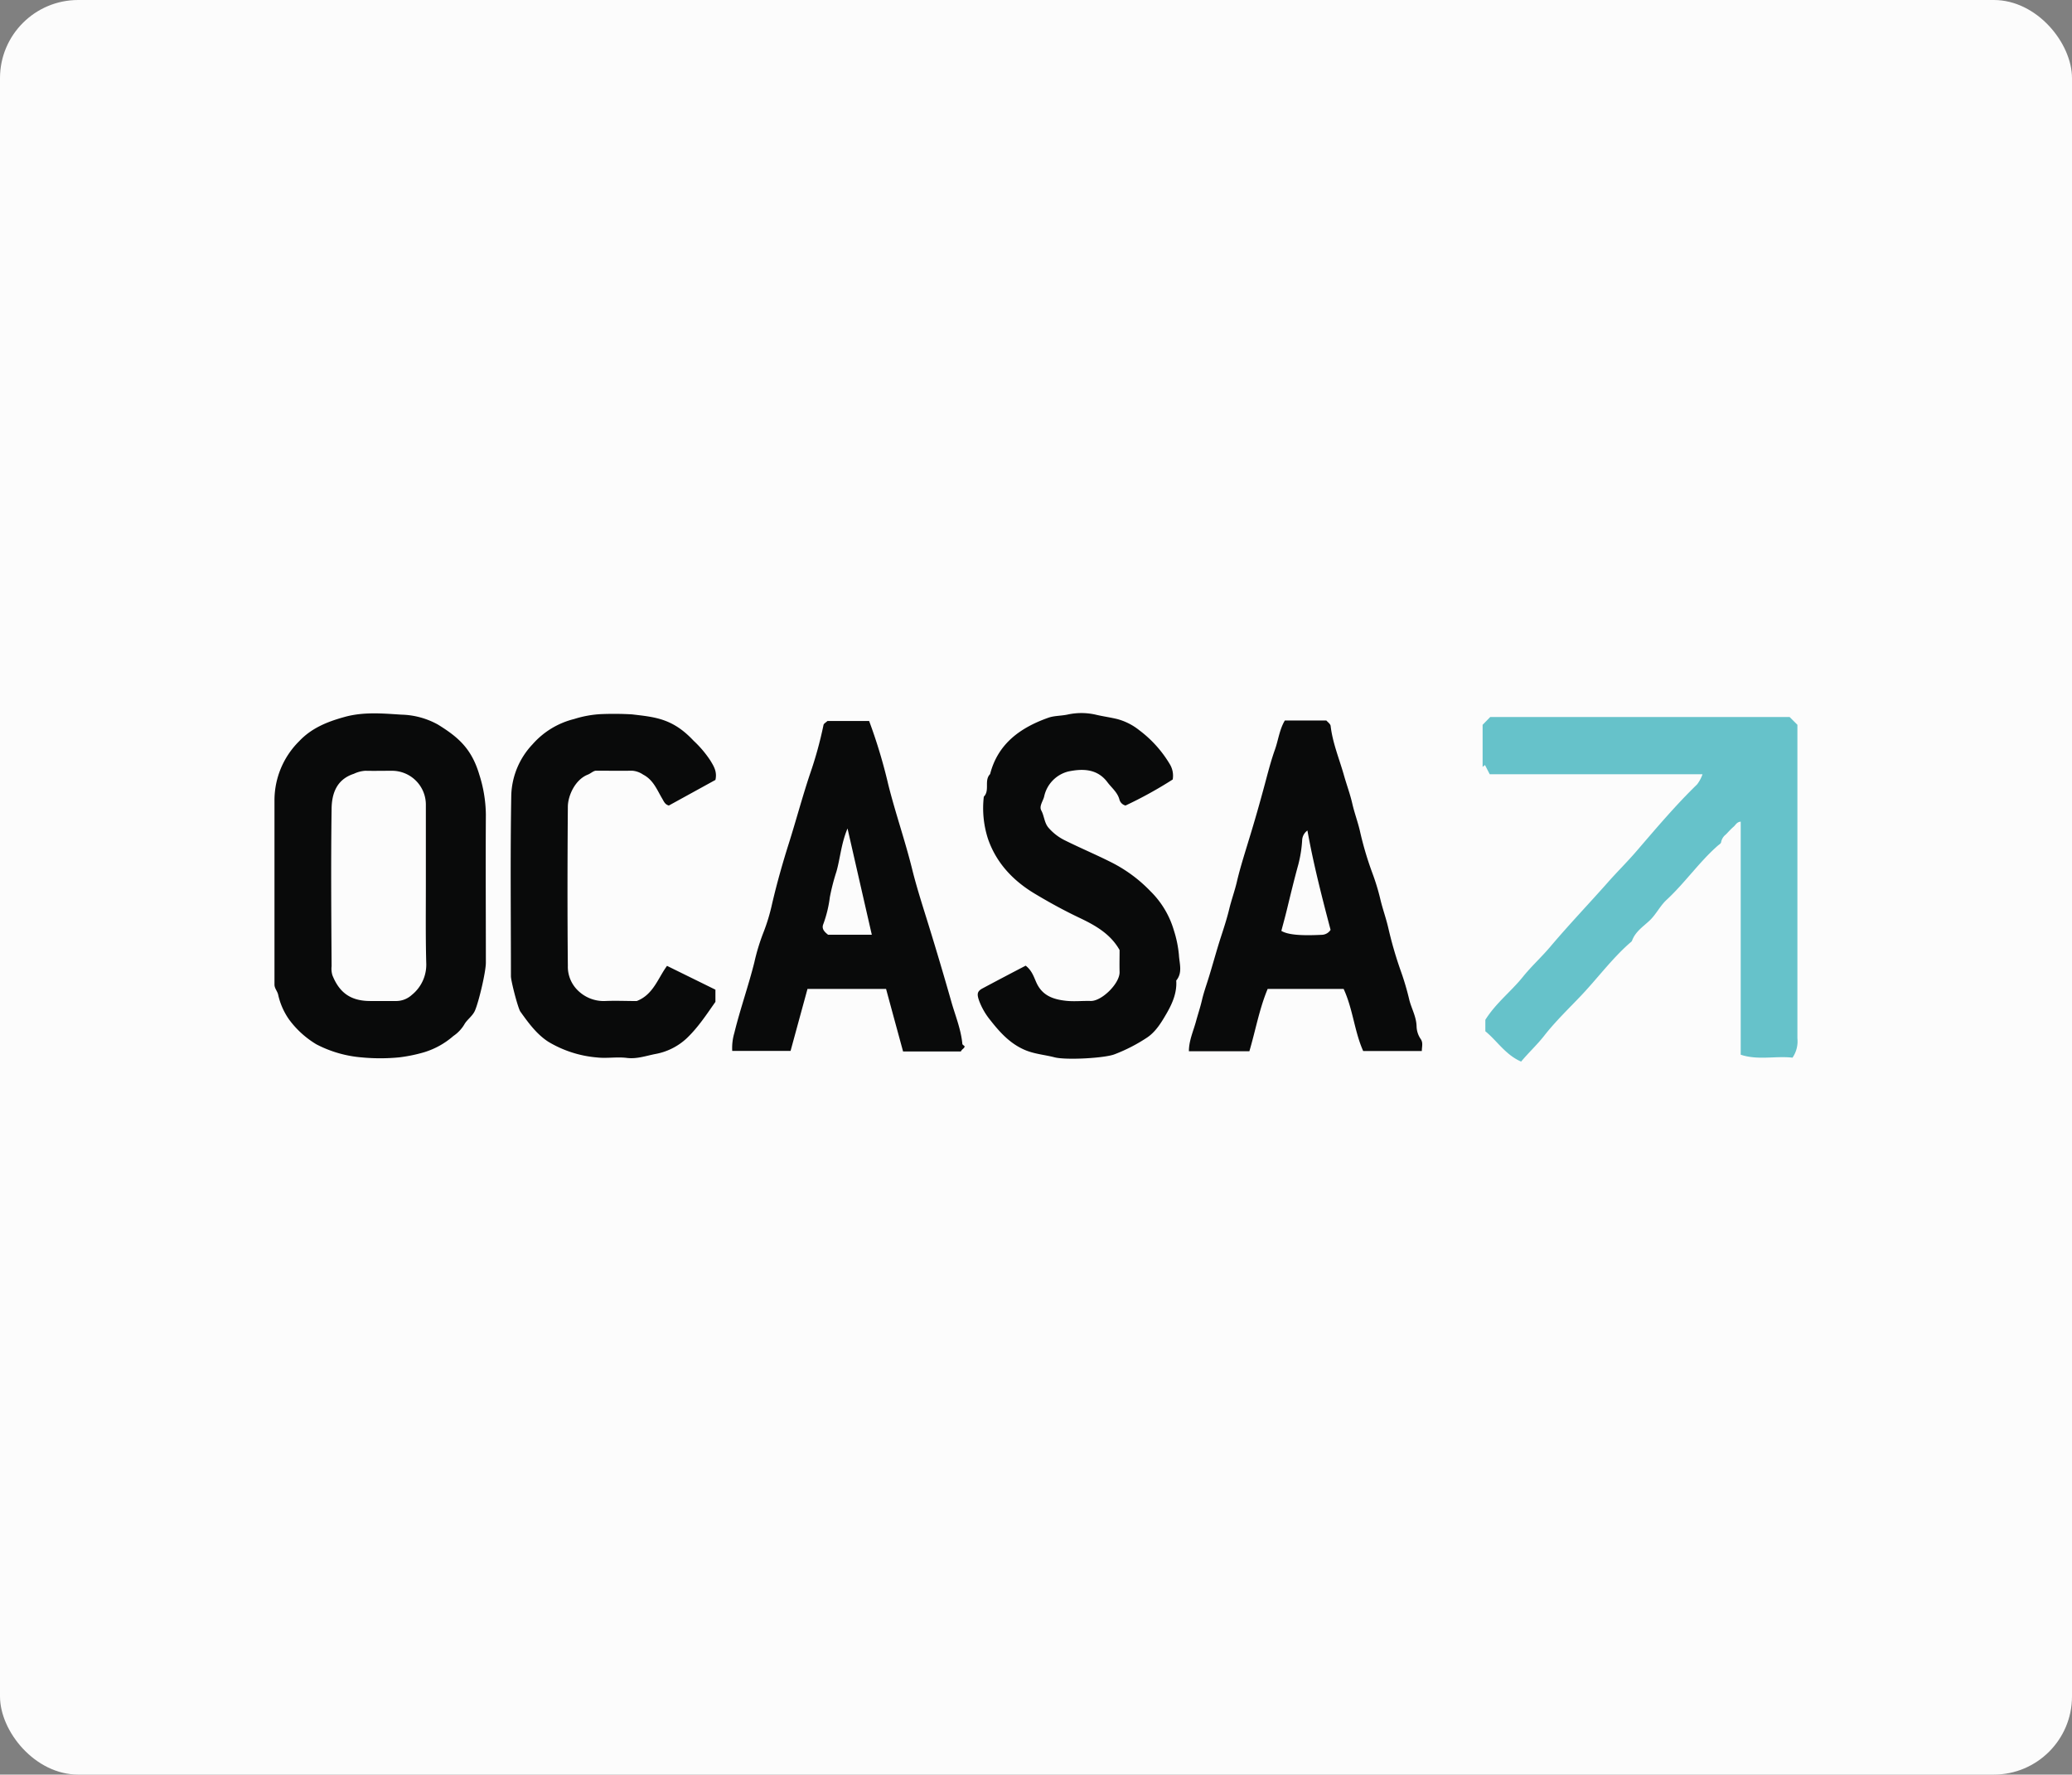
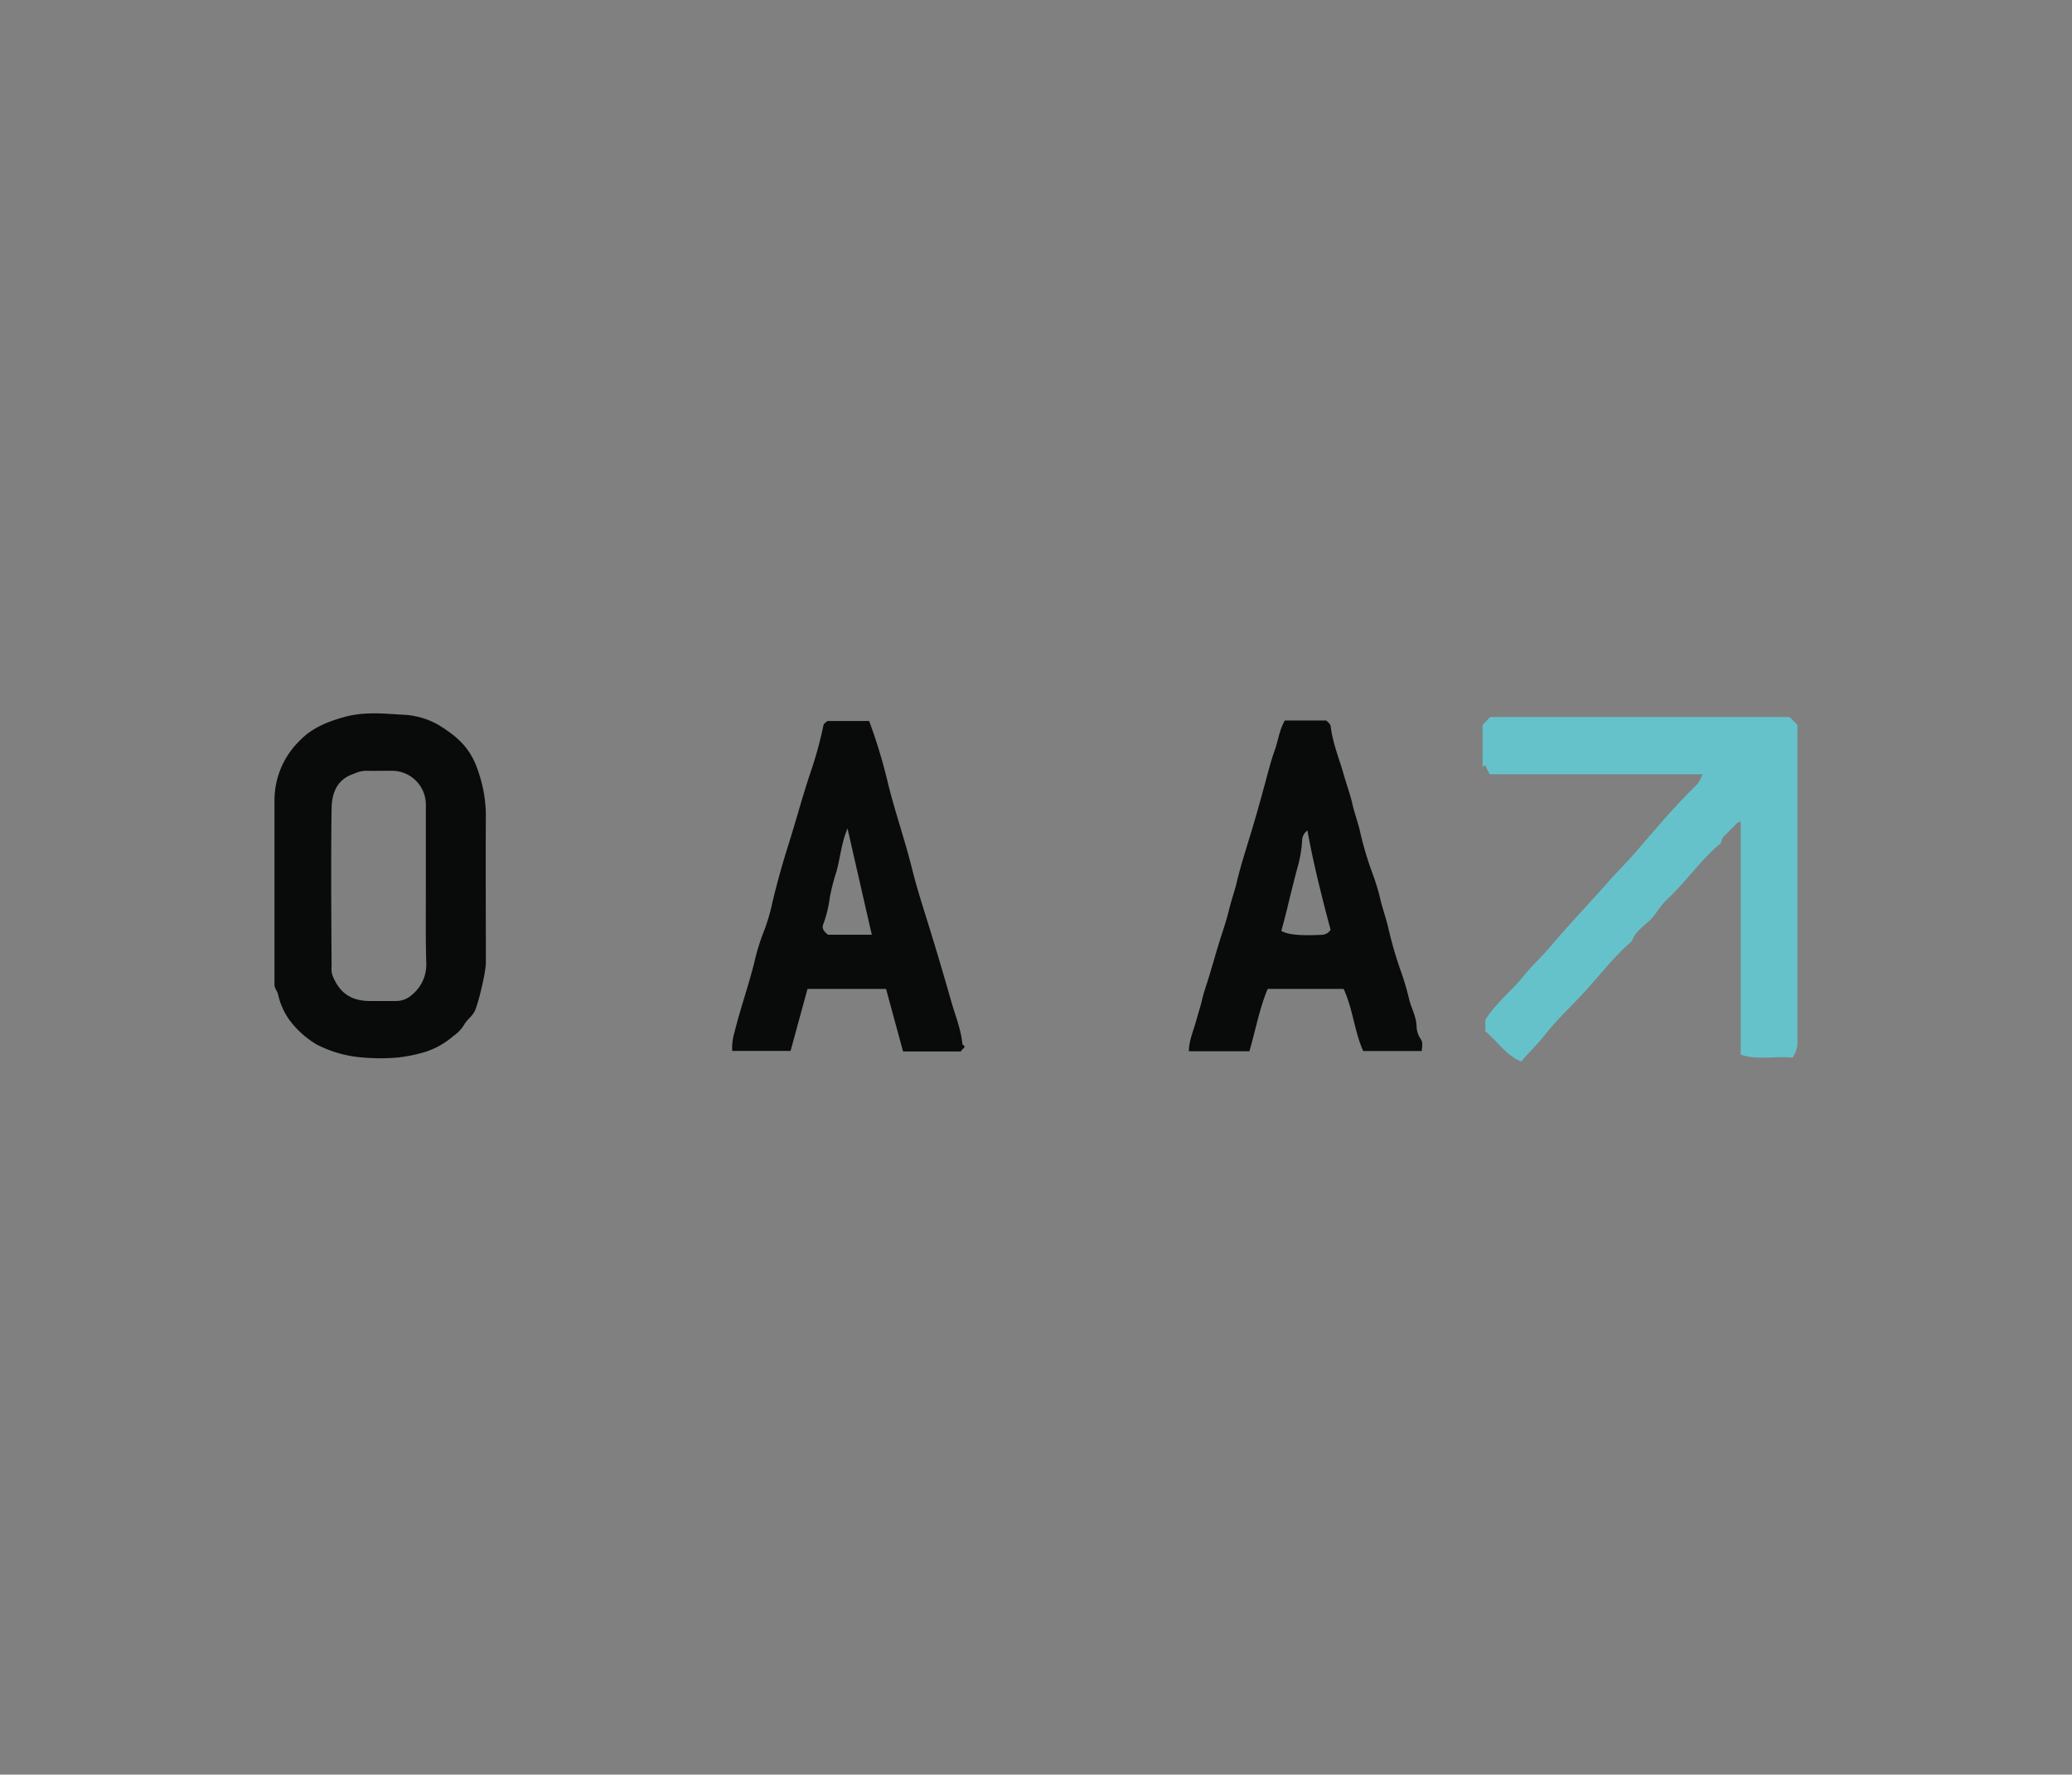
<svg xmlns="http://www.w3.org/2000/svg" viewBox="0 0 530 454">
  <rect x="0" y="0" width="530" height="454" fill="#808080" stroke="none" />
  <defs>
    <style>.cls-1{fill:#fcfcfc;}.cls-2{fill:#66c2ca;}.cls-3{fill:#090a0a;}</style>
  </defs>
  <g id="Capa_2" data-name="Capa 2">
    <g id="Layer_1" data-name="Layer 1">
-       <rect class="cls-1" width="530" height="454" rx="20" />
      <g id="zhtj4a">
        <path class="cls-2" d="M389.09,271.59c-4-1.74-6.14-5.3-9.15-7.76V260.9c2.71-4.31,6.58-7.24,9.56-10.94,2.16-2.69,4.7-5,6.91-7.59,4.76-5.64,9.87-11,14.75-16.5,2.44-2.78,5.08-5.36,7.48-8.16,5-5.8,9.92-11.65,15.43-17a9,9,0,0,0,1.42-2.63H381.06c-.34-.66-.78-1.51-1.21-2.36l-.61.48V185.43l1.95-2h76.57l2,2q0,40.09,0,80.22a7.42,7.42,0,0,1-1.25,4.94c-4.29-.51-8.81.72-13.25-.76V210.21c-1,.06-1.32.88-1.84,1.31-.71.61-1.33,1.33-2,2a3.23,3.23,0,0,0-1.18,1.95c0,.31-.51.59-.81.85-4.81,4.23-8.46,9.57-13.14,13.9-1.75,1.63-2.72,3.83-4.5,5.44s-3.52,2.81-4.33,5c-.08.23-.35.4-.56.58-4.6,4.05-8.24,9-12.44,13.44-3.18,3.35-6.56,6.59-9.4,10.21C393.27,267.2,391.15,269.13,389.09,271.59Z" />
        <path class="cls-3" d="M70.21,226.54c0-7.26,0-14.51,0-21.77a21.29,21.29,0,0,1,6.3-15.13c3.19-3.39,7.22-5,11.56-6.2,4.84-1.37,9.76-.92,14.58-.61a20.22,20.22,0,0,1,9.37,2.54c5.16,3.19,8.6,6.12,10.58,12.8a34.76,34.76,0,0,1,1.68,10.21c-.08,12.63,0,25.26,0,37.89,0,2.37-1.75,9.76-2.74,12.16-.62,1.53-2.08,2.38-2.79,3.69a9.35,9.35,0,0,1-2.78,2.92,20.39,20.39,0,0,1-7.58,4.19,39.88,39.88,0,0,1-6.29,1.28,50.29,50.29,0,0,1-9.66,0,30.39,30.39,0,0,1-11.5-3.33,23.85,23.85,0,0,1-7-6.36,17.62,17.62,0,0,1-2.81-6.44c-.24-.87-.91-1.55-.92-2.46,0-1.07,0-2.15,0-3.22Zm38.72.09v-5.24c0-5.23,0-10.47,0-15.71a8.67,8.67,0,0,0-8.66-8.49c-2.28,0-4.57.05-6.85,0a8,8,0,0,0-2.9.77c-4.43,1.44-5.65,5.07-5.7,8.95-.19,13.43-.08,26.85,0,40.28a5.81,5.81,0,0,0,.21,2.32c1.8,4.51,4.73,6.57,9.65,6.58,2.15,0,4.3,0,6.45,0a5.93,5.93,0,0,0,4.2-1.55,9.92,9.92,0,0,0,3.7-8.17C108.85,239.79,108.93,233.21,108.93,226.63Z" />
        <path class="cls-3" d="M328.66,184.32h10.6c.32.38,1,.84,1.1,1.37.51,4.41,2.24,8.5,3.43,12.72.67,2.37,1.57,4.78,2.11,7.15s1.38,4.6,1.93,6.92A84.51,84.51,0,0,0,351,223.25a57.72,57.72,0,0,1,2.16,7.14c.57,2.31,1.39,4.58,1.93,6.91a100.54,100.54,0,0,0,3.23,11.14,68.55,68.55,0,0,1,2.12,7.16c.54,2.33,1.85,4.43,1.91,7a6,6,0,0,0,1,3.14c.74,1,.34,2,.34,3.14h-15c-2.24-5-2.62-10.74-5-15.88H324.26c-2.11,5-3.1,10.61-4.68,15.94H304.11c0-2.72,1.15-5.17,1.82-7.65.49-1.81,1.09-3.57,1.52-5.42s1.05-3.6,1.61-5.38c1.12-3.57,2.08-7.2,3.23-10.75.77-2.36,1.56-4.79,2.13-7.15s1.39-4.59,1.94-6.91c.84-3.62,2-7.22,3.08-10.8,1.48-4.78,2.84-9.59,4.14-14.43.77-2.88,1.52-5.8,2.52-8.62C327,189.32,327.26,186.65,328.66,184.32Zm11.69,53.57c-2.22-8.44-4.38-16.83-5.92-25.42a3.23,3.23,0,0,0-1.34,2.33,32.1,32.1,0,0,1-1,6.41c-1.07,3.87-2,7.76-2.95,11.66-.43,1.76-.92,3.52-1.38,5.28,1.68,1,4.93,1.28,10.47,1A2.76,2.76,0,0,0,340.35,237.89Z" />
        <path class="cls-3" d="M245.78,269H231c-1.44-5.29-2.89-10.59-4.35-16H206.55q-2.09,7.65-4.33,15.86H187.3a13.55,13.55,0,0,1,.54-4.61c1.49-6.09,3.6-12,5.12-18.07a52.34,52.34,0,0,1,2.27-7.49,48.77,48.77,0,0,0,2.27-7.49c1.23-5.26,2.7-10.46,4.32-15.57,1.83-5.81,3.4-11.71,5.33-17.5a100,100,0,0,0,3.5-12.67c.06-.33.54-.58,1-1h10.67a133.86,133.86,0,0,1,4.9,16.29c1.83,7.3,4.32,14.39,6.12,21.69,1.19,4.79,2.75,9.57,4.22,14.33q3.09,10,5.95,20.08c1,3.35,2.32,6.66,2.65,10.2,0,.21.36.39.57.6C246.76,268.22,246.09,268.32,245.78,269ZM223,239.13c-2.09-9.12-4.09-17.89-6.21-27.18-1.64,3.91-1.85,7.58-2.84,11.05a54.23,54.23,0,0,0-1.68,6.52,31,31,0,0,1-1.69,6.94c-.48,1.2.38,2,1.23,2.67Z" />
-         <path class="cls-3" d="M262.36,247.05c1.67,1.3,2.12,3,2.79,4.44,1.52,3.26,4.3,4.17,7.38,4.53,2.12.25,4.3,0,6.44.06,2.81.1,7.47-4.47,7.41-7.39-.05-1.88,0-3.76,0-5.64-2.36-4.18-6.29-6.36-10.43-8.32-3.84-1.83-7.56-3.87-11.21-6.06-5.6-3.34-9.88-7.9-12-14a25.47,25.47,0,0,1-1.09-10.85c1.61-1.62,0-4.15,1.61-5.78,2-7.8,7.77-11.89,14.87-14.41,1.51-.54,3.25-.47,4.89-.81a16.45,16.45,0,0,1,7.19,0c1.82.44,3.72.69,5.54,1.13a15.36,15.36,0,0,1,5.66,2.86,30.1,30.1,0,0,1,7.84,8.73,5.68,5.68,0,0,1,.72,3.88,106.23,106.23,0,0,1-12.07,6.66,2.14,2.14,0,0,1-1.56-1.54c-.5-1.85-2-3-3.05-4.4-2.68-3.61-6.59-3.49-10.07-2.76a8.42,8.42,0,0,0-6.13,6.38c-.28,1.17-1.34,2.49-.74,3.58.79,1.45.75,3.19,1.9,4.48a13.22,13.22,0,0,0,4,3.1c4,2,8.14,3.73,12.13,5.75a36.88,36.88,0,0,1,9.9,7.34,23.17,23.17,0,0,1,6,10.05,29.11,29.11,0,0,1,1.28,6.27c.11,2.13,1,4.52-.69,6.52.21,3-.9,5.69-2.39,8.29-1.38,2.39-2.82,4.8-5.08,6.31a42.29,42.29,0,0,1-8.3,4.27c-2.55,1-12.44,1.53-15.34.78-2.54-.66-5.19-.84-7.66-1.91-3.76-1.62-6.36-4.51-8.77-7.58a17.6,17.6,0,0,1-2.83-4.85c-.64-1.78-.62-2.52.81-3.29C255,250.9,258.6,249,262.36,247.05Z" />
-         <path class="cls-3" d="M183,199.53l-11.91,6.55c-1-.27-1.25-1-1.74-1.83-1.31-2.22-2.24-4.73-4.84-6.08a5.72,5.72,0,0,0-2.83-1c-3.09.05-6.18,0-9.31,0-.72.12-1.25.7-2,1-3.3,1.29-5.1,5.45-5.12,8.2-.1,13.57-.13,27.14,0,40.7a8.47,8.47,0,0,0,2.72,6.47,9.4,9.4,0,0,0,6.6,2.56c2.81-.13,5.64,0,8.29,0,4.27-1.64,5.43-5.86,7.76-9L183,253.19v3.12c-2.24,3.17-4.4,6.52-7.37,9.34a15.91,15.91,0,0,1-8,4c-2.35.46-4.73,1.32-7.29,1s-5.13.17-7.65-.12a28.83,28.83,0,0,1-12.41-4c-3-1.93-5.11-4.84-7.17-7.72-.62-.88-2.42-7.84-2.42-9.06,0-15.45-.18-30.9.09-46.34a19.81,19.81,0,0,1,5.45-13,20.79,20.79,0,0,1,10.63-6.46,27.46,27.46,0,0,1,6.75-1.25,80,80,0,0,1,8.05.06c5.87.7,10.38,1,15.74,6.73a27.88,27.88,0,0,1,4.3,5.07C182.56,196,183.48,197.37,183,199.53Z" />
      </g>
    </g>
  </g>
</svg>